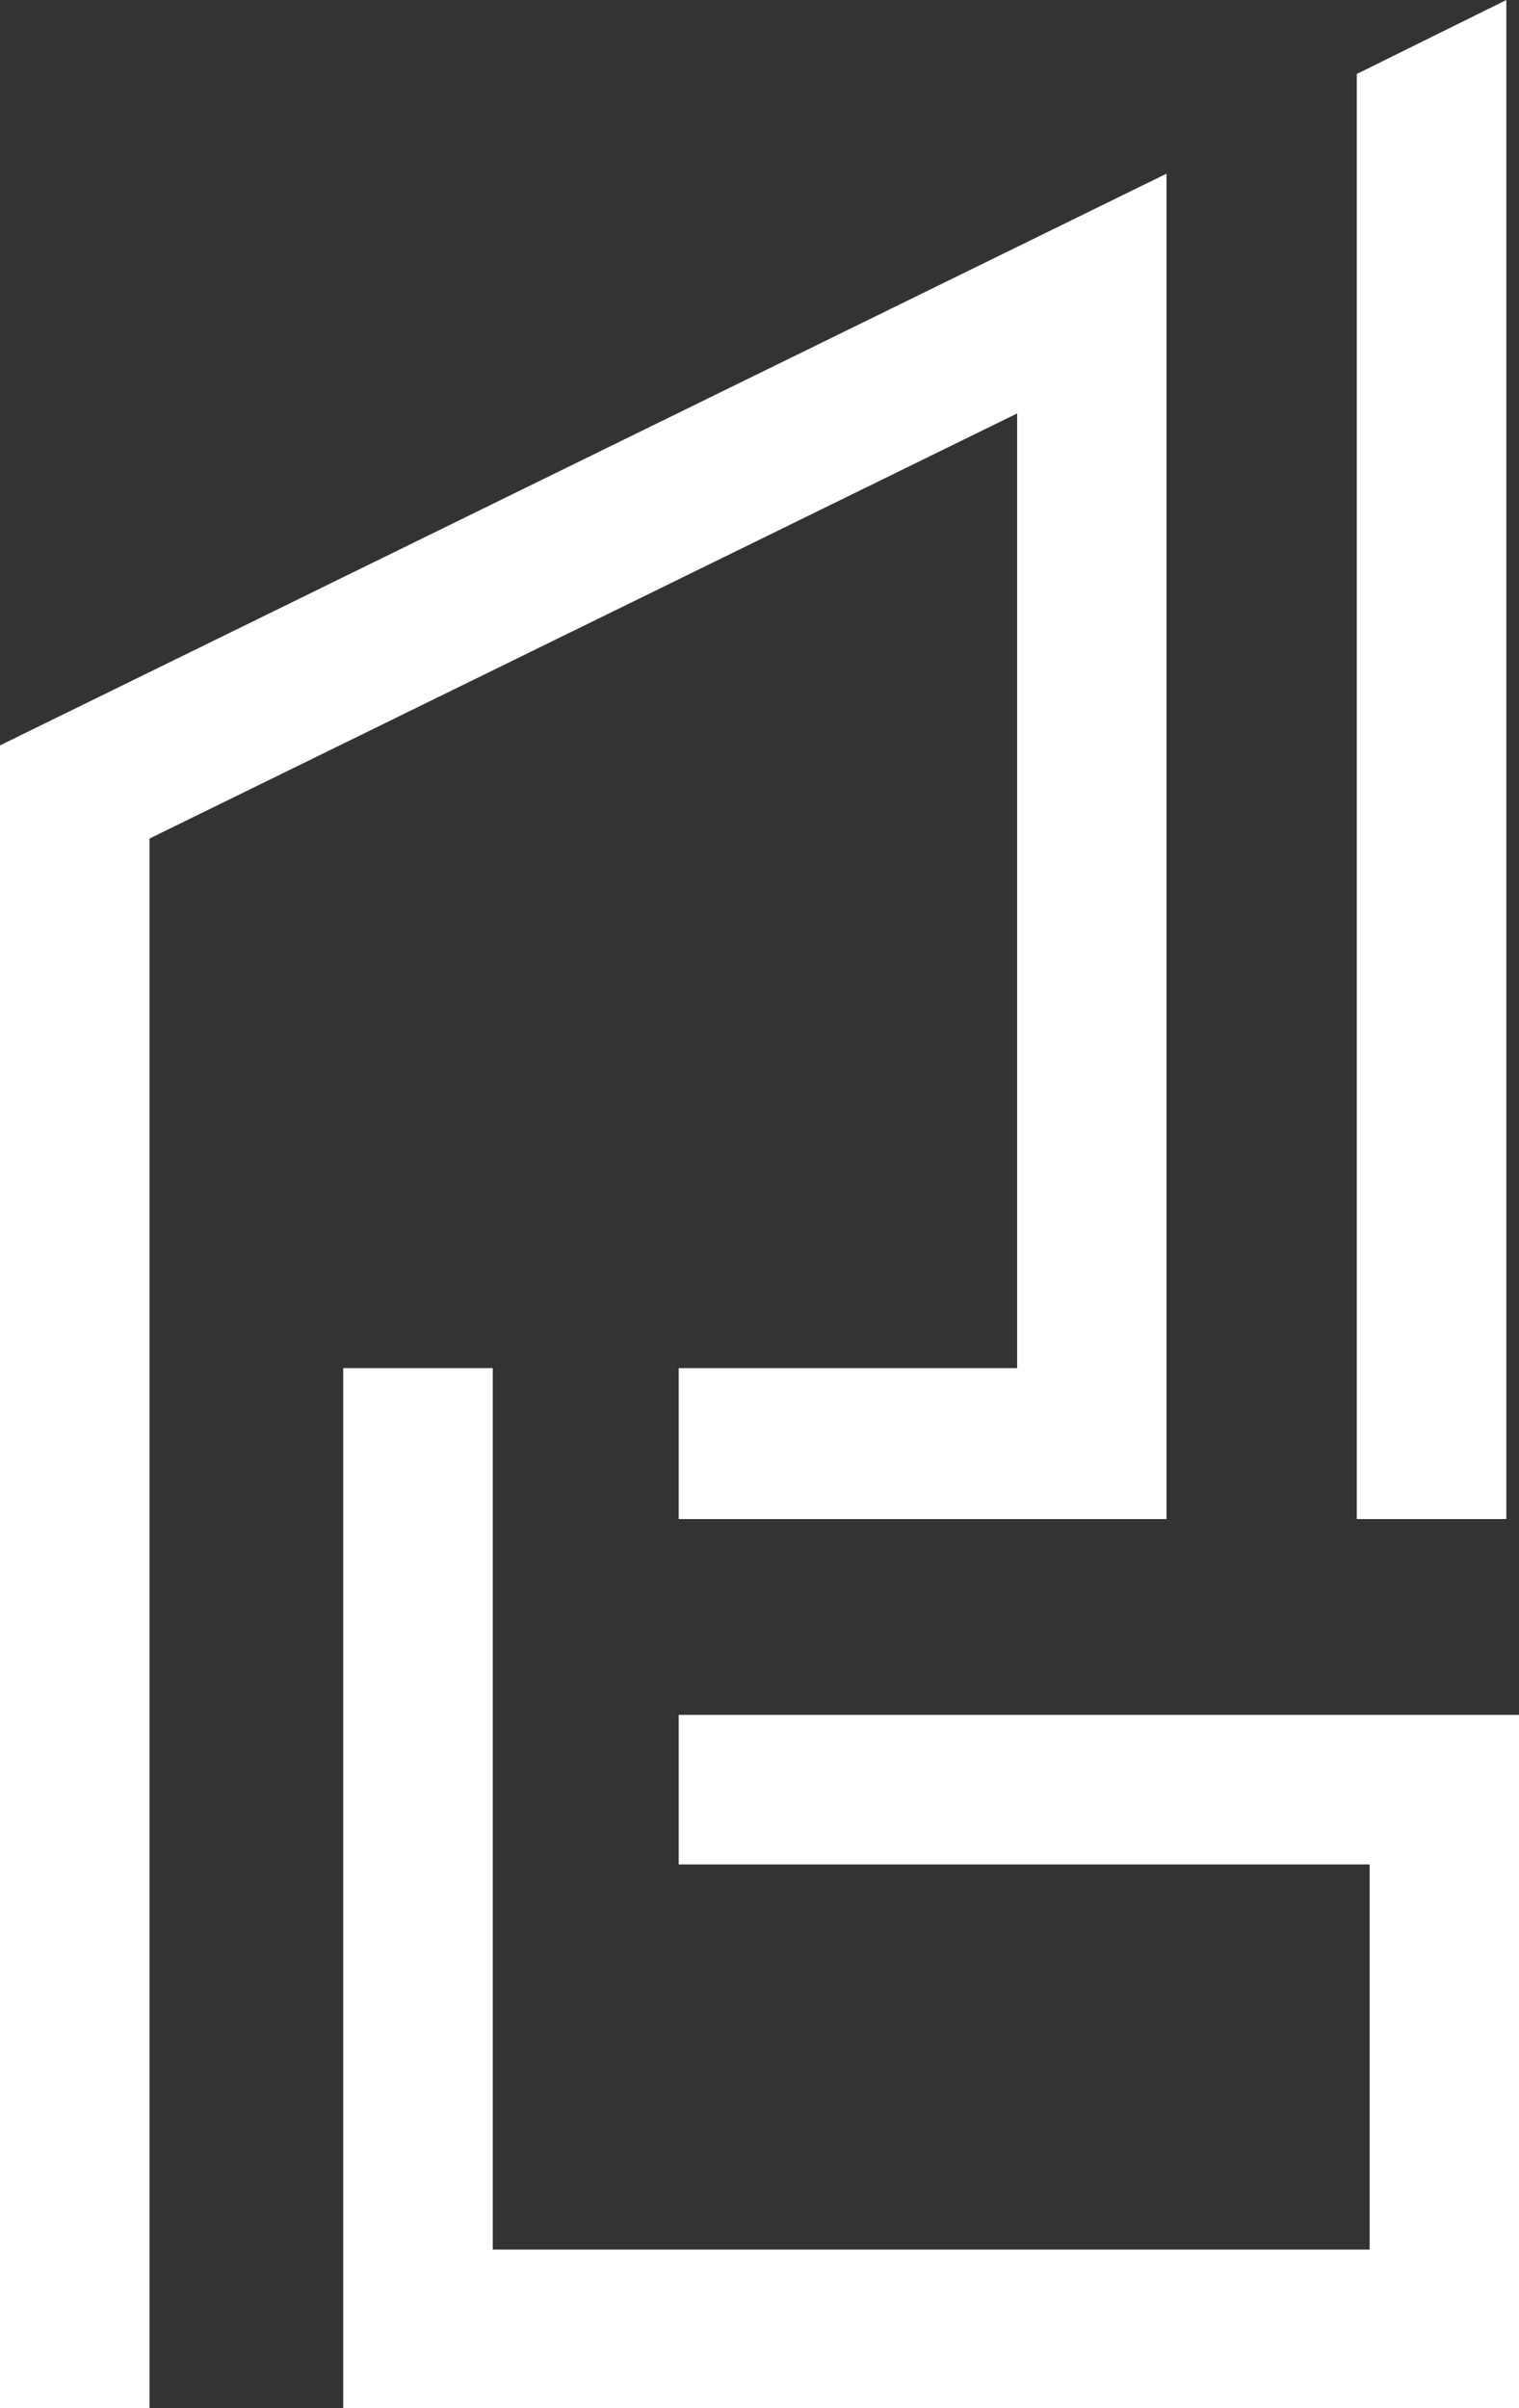
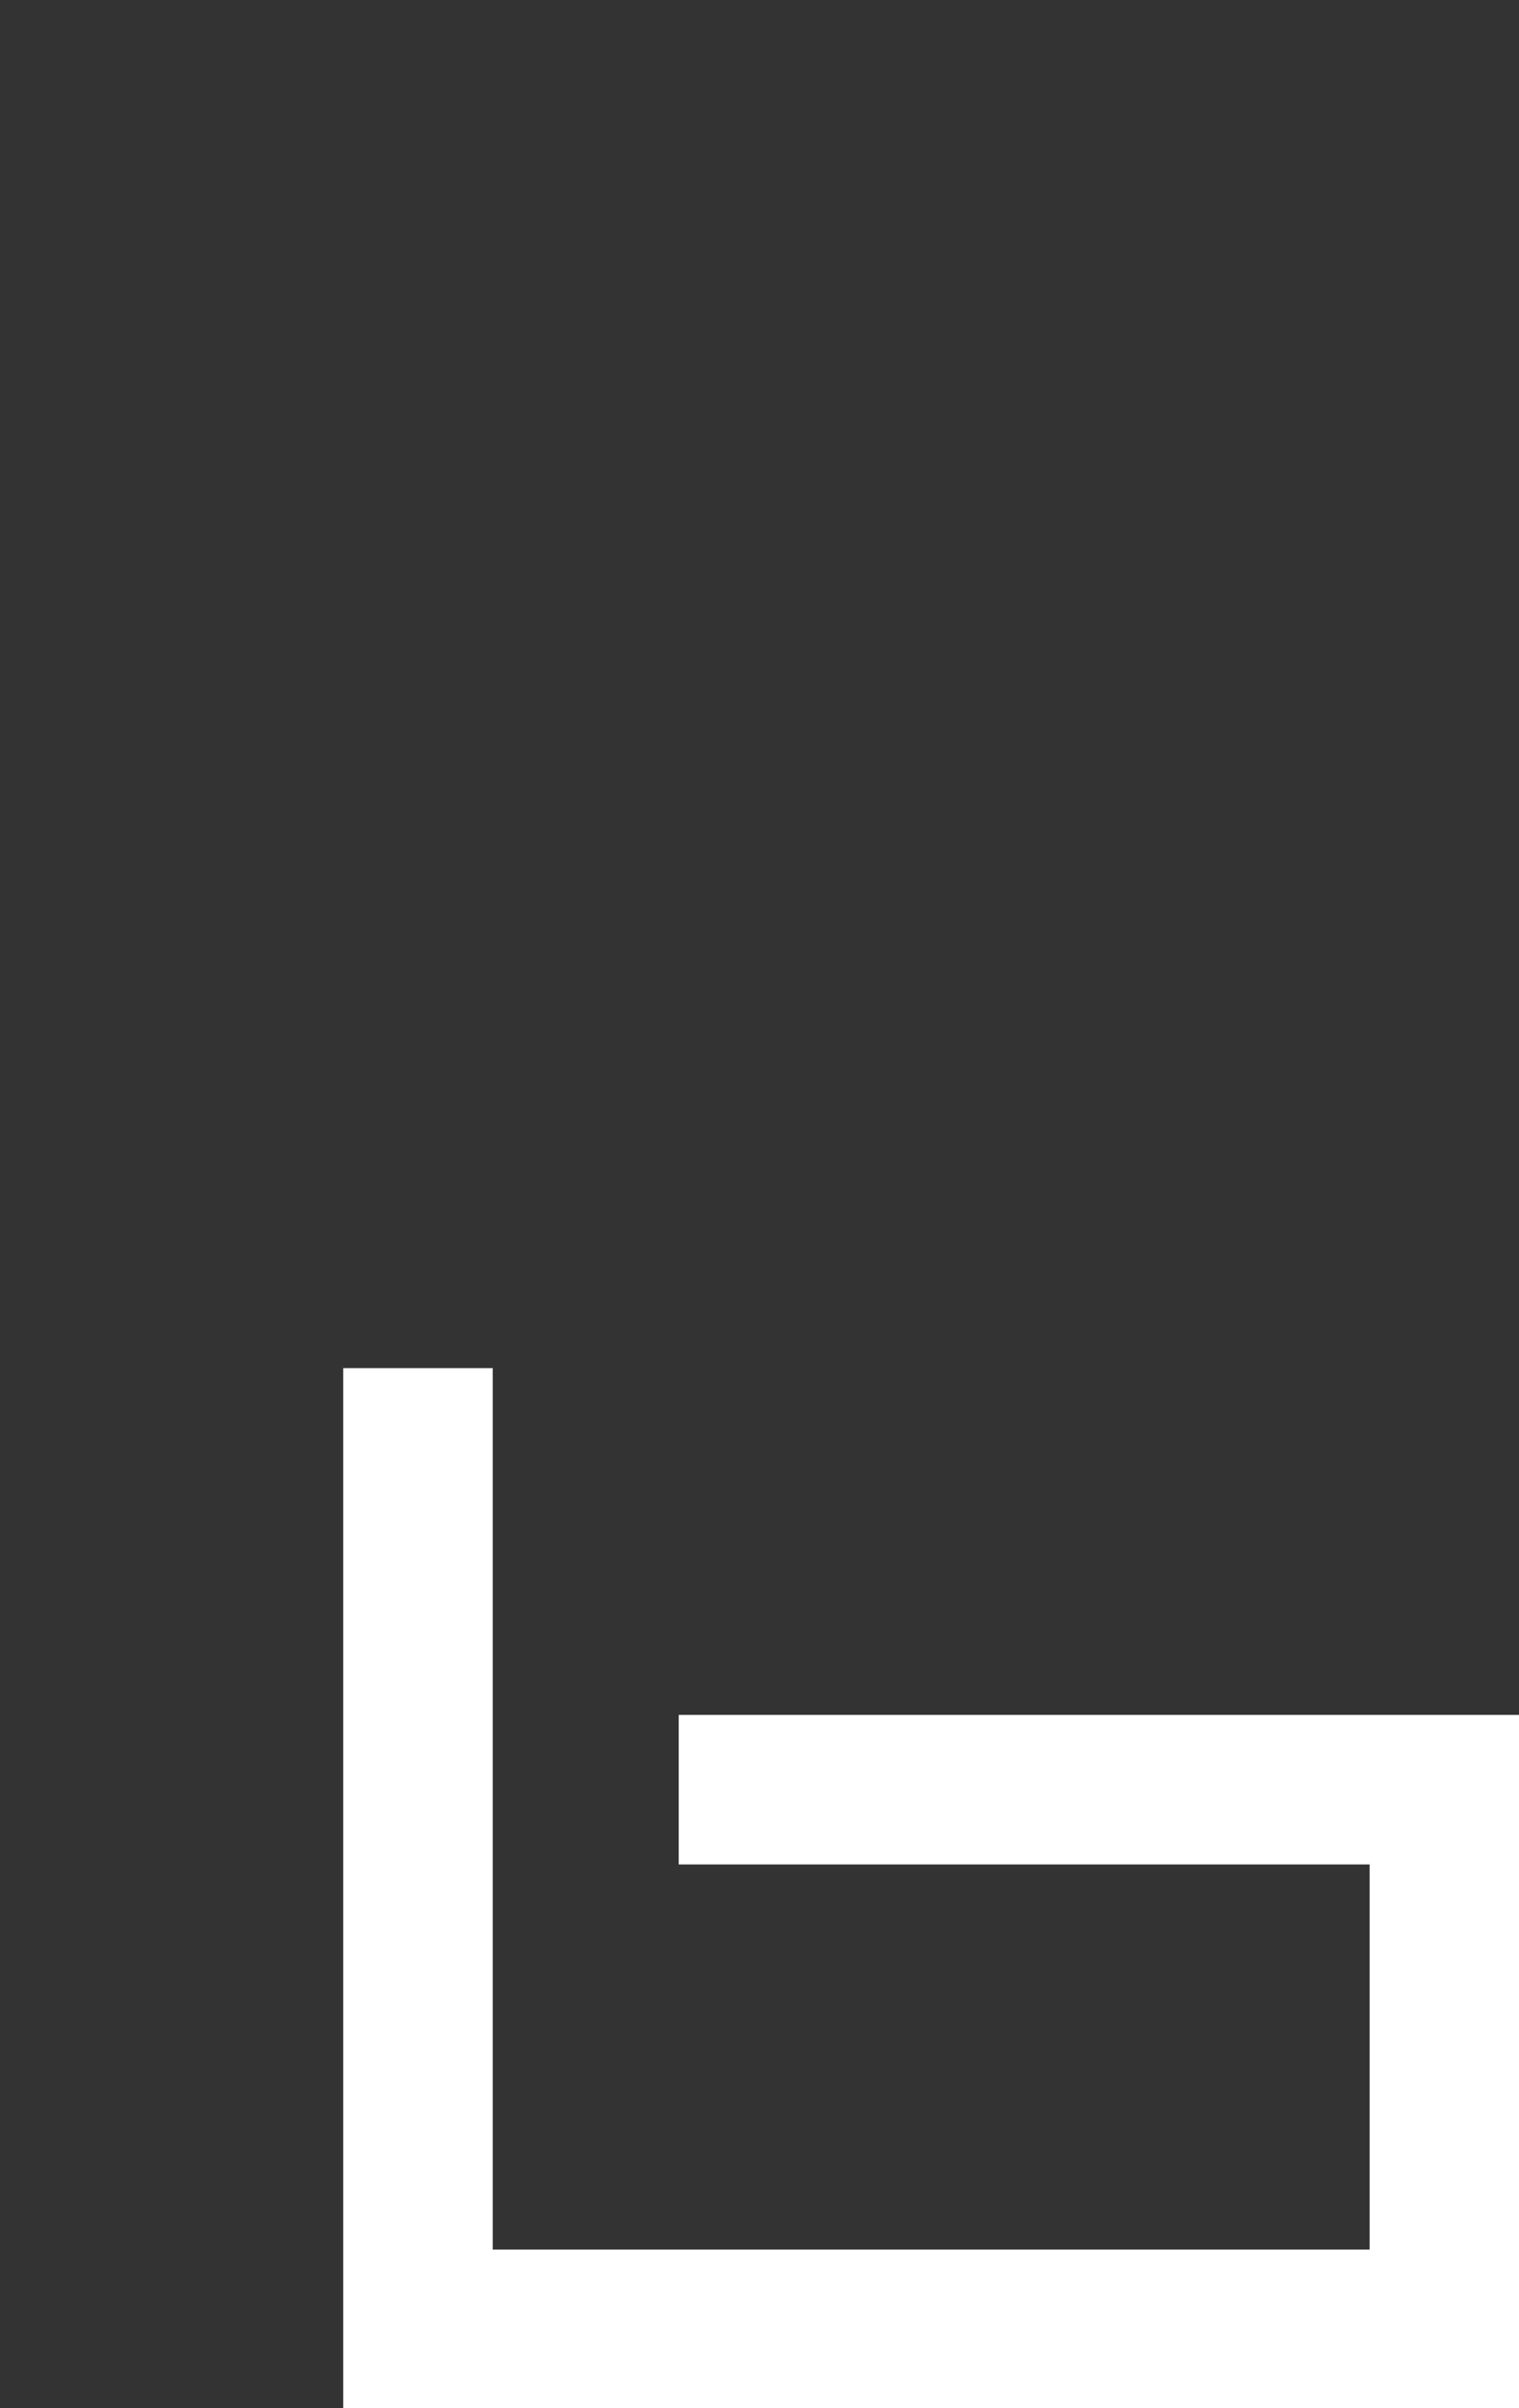
<svg xmlns="http://www.w3.org/2000/svg" id="Layer_1" viewBox="0 0 76.79 121.73">
  <rect x="0" y="0" width="76.79" height="121.73" fill="#333333" stroke="none" />
  <defs>
    <style>.cls-1{fill:#fff;}</style>
  </defs>
-   <polygon class="cls-1" points="76.15 0 76.15 76.79 68.59 76.79 68.59 3.74 76.15 0" />
  <polygon class="cls-1" points="17.35 121.73 17.35 69.16 24.91 69.16 24.91 113.72 69.24 113.72 69.24 94.25 34.31 94.25 34.31 86.69 76.79 86.69 76.79 121.73 17.35 121.73" />
-   <polygon class="cls-1" points="7.56 121.73 0 121.73 0 37.68 58.97 8.78 58.97 76.79 34.31 76.79 34.31 69.16 51.42 69.16 51.42 20.9 7.56 42.39 7.56 121.73" />
</svg>